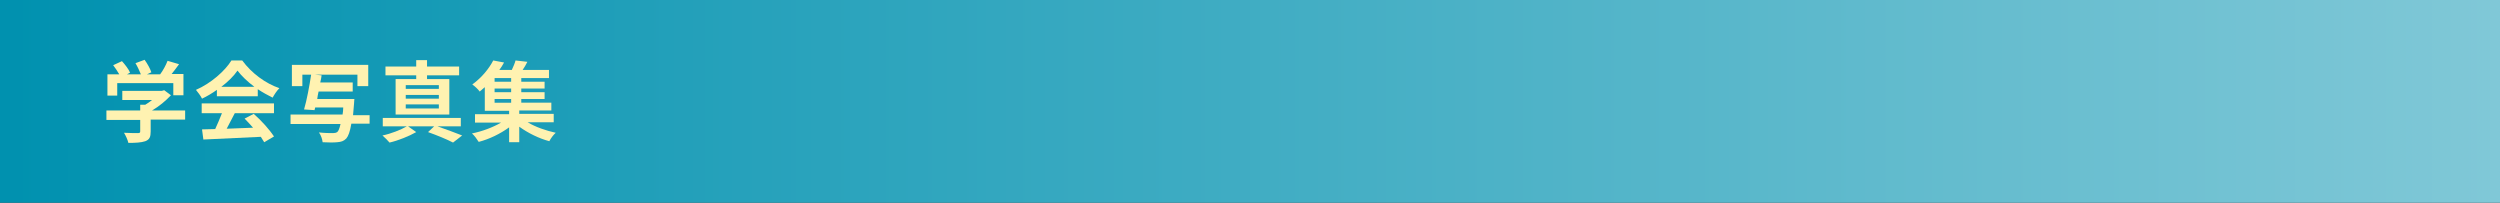
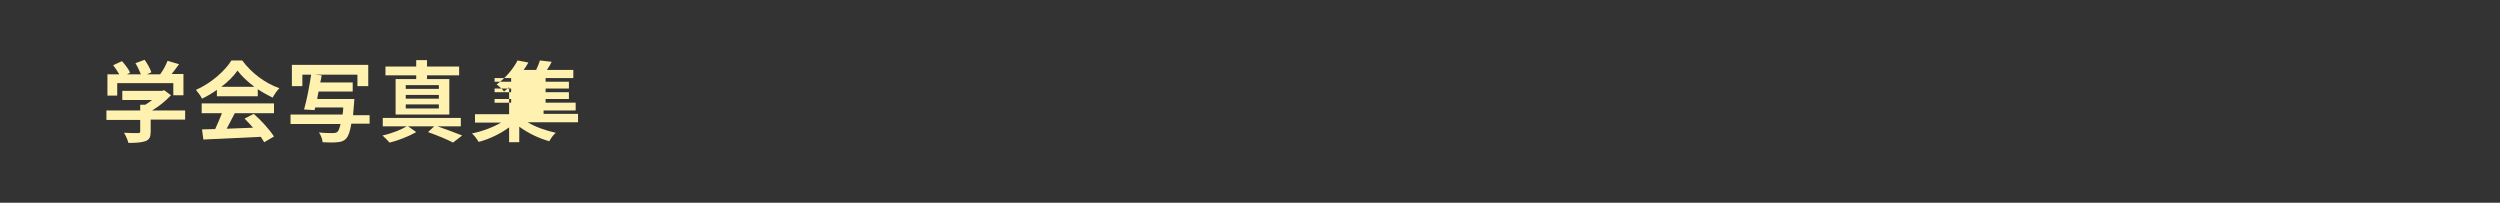
<svg xmlns="http://www.w3.org/2000/svg" version="1.1" id="レイヤー_1" x="0px" y="0px" viewBox="0 0 740 60" style="enable-background:new 0 0 740 60;" xml:space="preserve">
  <rect x="0" y="0" width="740" height="60" fill="#333333" stroke="none" />
  <style type="text/css">
	.st0{fill:url(#SVGID_1_);}
	.st1{fill:#FFF2B1;}
</style>
  <g>
    <linearGradient id="SVGID_1_" gradientUnits="userSpaceOnUse" x1="0" y1="30" x2="740" y2="30">
      <stop offset="0" style="stop-color:#0091AF" />
      <stop offset="1" style="stop-color:#80C8D7" />
    </linearGradient>
-     <rect class="st0" width="740" height="60" />
    <g>
      <g>
        <path class="st1" d="M54.6,35.4h-10v3.5c0,1.6-0.3,2.4-1.6,2.9c-1.2,0.4-2.8,0.5-5,0.5c-0.2-0.9-0.8-2.2-1.3-3     c1.7,0.1,3.6,0.1,4.1,0.1c0.5,0,0.7-0.1,0.7-0.5v-3.4h-10v-2.8h10v-1.7h1.5c0.7-0.4,1.4-0.9,2-1.4h-8.8v-2.7h11.7l0.7-0.2l2,1.5     c-1.5,1.6-3.5,3.3-5.6,4.5h9.8V35.4z M34.7,28.3h-2.9V22h3.5c-0.5-0.9-1.2-1.9-1.8-2.7l2.6-1.2c0.9,1,2,2.4,2.4,3.4L37.6,22h4.1     c-0.4-1-1-2.3-1.6-3.3l2.7-1c0.8,1.1,1.7,2.7,2,3.7L43.5,22h3.9c0.9-1.2,1.7-2.7,2.2-4l3.4,1c-0.7,1-1.5,2-2.2,2.9h3.5v6.3h-3     v-3.6H34.7V28.3z" />
        <path class="st1" d="M64.2,26.6c-1.4,1-2.9,1.9-4.4,2.6c-0.4-0.8-1.2-1.9-1.8-2.6c4.4-1.9,8.6-5.6,10.5-8.7h3.2     c2.8,3.8,6.9,6.8,11,8.2c-0.8,0.8-1.5,1.9-2,2.8c-1.4-0.7-2.9-1.5-4.4-2.5v2.1H64.2V26.6z M59.6,30.6h21.5v2.9H69.5     c-0.8,1.5-1.6,3.1-2.4,4.6c2.5-0.1,5.2-0.2,7.8-0.3c-0.8-0.9-1.7-1.9-2.5-2.7l2.7-1.4c2.3,2,4.7,4.7,6,6.7l-2.9,1.7     c-0.3-0.5-0.6-1-1-1.6c-6.1,0.3-12.5,0.6-17,0.8l-0.4-3l3.9-0.1c0.7-1.5,1.4-3.2,2-4.7h-6V30.6z M75.3,25.7c-2-1.5-3.8-3.2-5-4.8     c-1.1,1.6-2.8,3.3-4.8,4.8H75.3z" />
        <path class="st1" d="M109.3,36.6H104c-0.4,2.4-0.9,3.7-1.5,4.4c-0.8,0.8-1.5,1-2.7,1.1c-0.9,0.1-2.6,0.1-4.3,0     c-0.1-0.9-0.5-2.1-1.1-2.9c1.7,0.2,3.5,0.2,4.2,0.2c0.5,0,0.9-0.1,1.2-0.3c0.4-0.3,0.7-1.1,1-2.4H86v-2.8h15.4     c0.1-0.6,0.2-1.3,0.2-2.1h-8.3l-0.2,0.8l-3.1-0.2c0.8-2.7,1.6-7,2.1-10.3h-2.6v3.4h-3.1v-6.3h22.6v6.3h-3.2v-3.4H93.2l2,0.2     c-0.1,0.6-0.2,1.4-0.4,2.1h9.6v2.7H94.3c-0.2,0.8-0.3,1.5-0.4,2.2h11c0,0-0.1,0.9-0.1,1.3c-0.1,1.3-0.2,2.4-0.3,3.5h4.9V36.6z" />
        <path class="st1" d="M129.5,37.4c2.6,0.9,5.5,2,7.3,2.7l-2.7,2.1c-1.7-0.9-4.6-2.1-7.4-3.1l1.8-1.7h-7.7l2.4,1.7     c-2.1,1.2-5.3,2.5-7.9,3.1c-0.5-0.6-1.4-1.5-2.1-2.1c2.5-0.5,5.5-1.7,7.2-2.7h-7.1v-2.5h23.1v2.5H129.5z M123.2,22.3h-9.1v-2.6     h9.1v-1.9h3.2v1.9h9.5v2.6h-9.5v1.1h6.6v10.5h-15.9V23.4h6.1V22.3z M129.9,25.2h-9.8v1.1h9.8V25.2z M129.9,28.1h-9.8v1.1h9.8     V28.1z M129.9,30.9h-9.8v1.2h9.8V30.9z" />
-         <path class="st1" d="M156.2,36.2c2.3,1.4,5.5,2.5,8.3,3.1c-0.7,0.6-1.5,1.7-1.9,2.5c-3-0.8-6.3-2.4-8.9-4.3v4.6h-3v-4.4     c-2.6,1.9-5.9,3.5-9,4.3c-0.5-0.8-1.3-1.9-2-2.5c3-0.6,6.2-1.8,8.6-3.2h-7.7v-2.5h10.1v-1h-7.2v-7c-0.5,0.4-1,0.9-1.5,1.3     c-0.5-0.7-1.5-1.6-2.2-2.1c2.9-2.1,5-4.8,6.2-7.1l3.2,0.6c-0.4,0.8-0.9,1.5-1.4,2.2h3.7c0.4-0.9,0.9-2,1.1-2.8l3.5,0.4     c-0.4,0.8-0.9,1.7-1.4,2.4h7.8v2.4h-8.2v1.1h6.9v2h-6.9v1.1h6.9v2h-6.9v1.1h8.9v2.3h-9.5v1h10.2v2.5H156.2z M151.3,23.1h-4.9v1.1     h4.9V23.1z M151.3,26.2h-4.9v1.1h4.9V26.2z M146.4,30.4h4.9v-1.1h-4.9V30.4z" />
+         <path class="st1" d="M156.2,36.2c2.3,1.4,5.5,2.5,8.3,3.1c-0.7,0.6-1.5,1.7-1.9,2.5c-3-0.8-6.3-2.4-8.9-4.3v4.6h-3v-4.4     c-2.6,1.9-5.9,3.5-9,4.3c-0.5-0.8-1.3-1.9-2-2.5c3-0.6,6.2-1.8,8.6-3.2h-7.7v-2.5h10.1v-1v-7c-0.5,0.4-1,0.9-1.5,1.3     c-0.5-0.7-1.5-1.6-2.2-2.1c2.9-2.1,5-4.8,6.2-7.1l3.2,0.6c-0.4,0.8-0.9,1.5-1.4,2.2h3.7c0.4-0.9,0.9-2,1.1-2.8l3.5,0.4     c-0.4,0.8-0.9,1.7-1.4,2.4h7.8v2.4h-8.2v1.1h6.9v2h-6.9v1.1h6.9v2h-6.9v1.1h8.9v2.3h-9.5v1h10.2v2.5H156.2z M151.3,23.1h-4.9v1.1     h4.9V23.1z M151.3,26.2h-4.9v1.1h4.9V26.2z M146.4,30.4h4.9v-1.1h-4.9V30.4z" />
      </g>
    </g>
  </g>
  <g>
</g>
  <g>
</g>
  <g>
</g>
  <g>
</g>
  <g>
</g>
  <g>
</g>
  <g>
</g>
  <g>
</g>
  <g>
</g>
  <g>
</g>
  <g>
</g>
  <g>
</g>
  <g>
</g>
  <g>
</g>
  <g>
</g>
</svg>